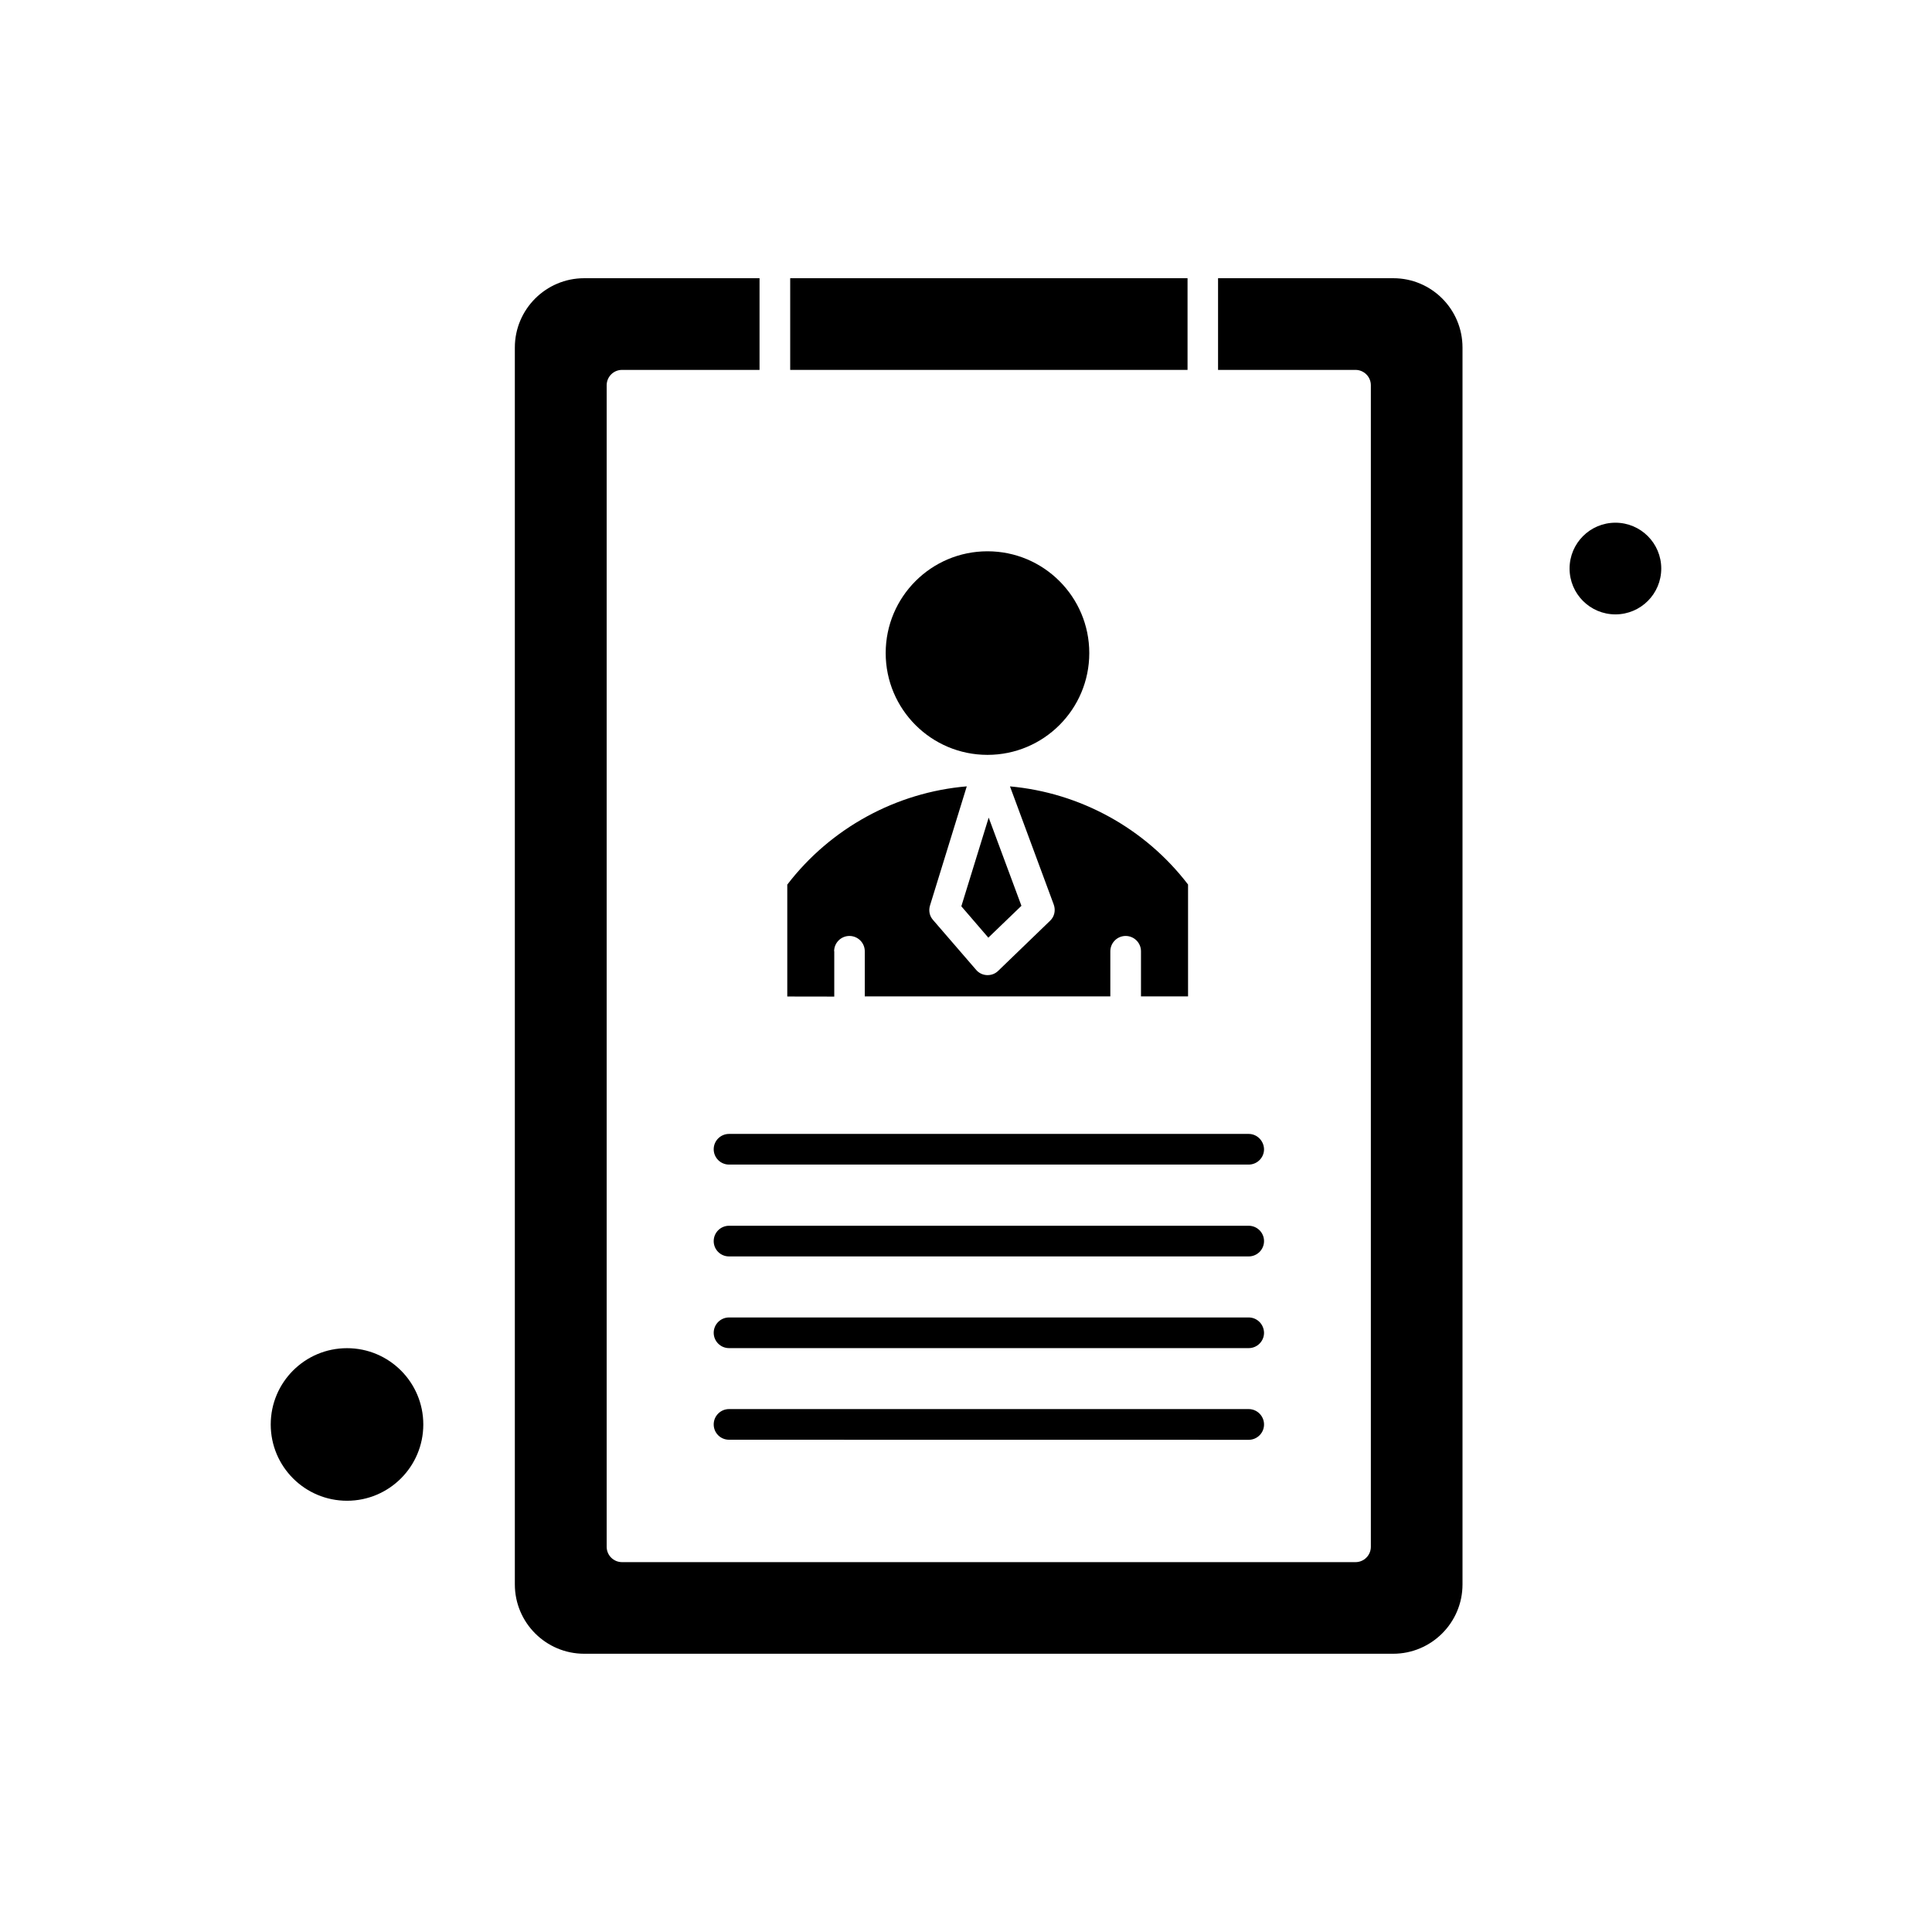
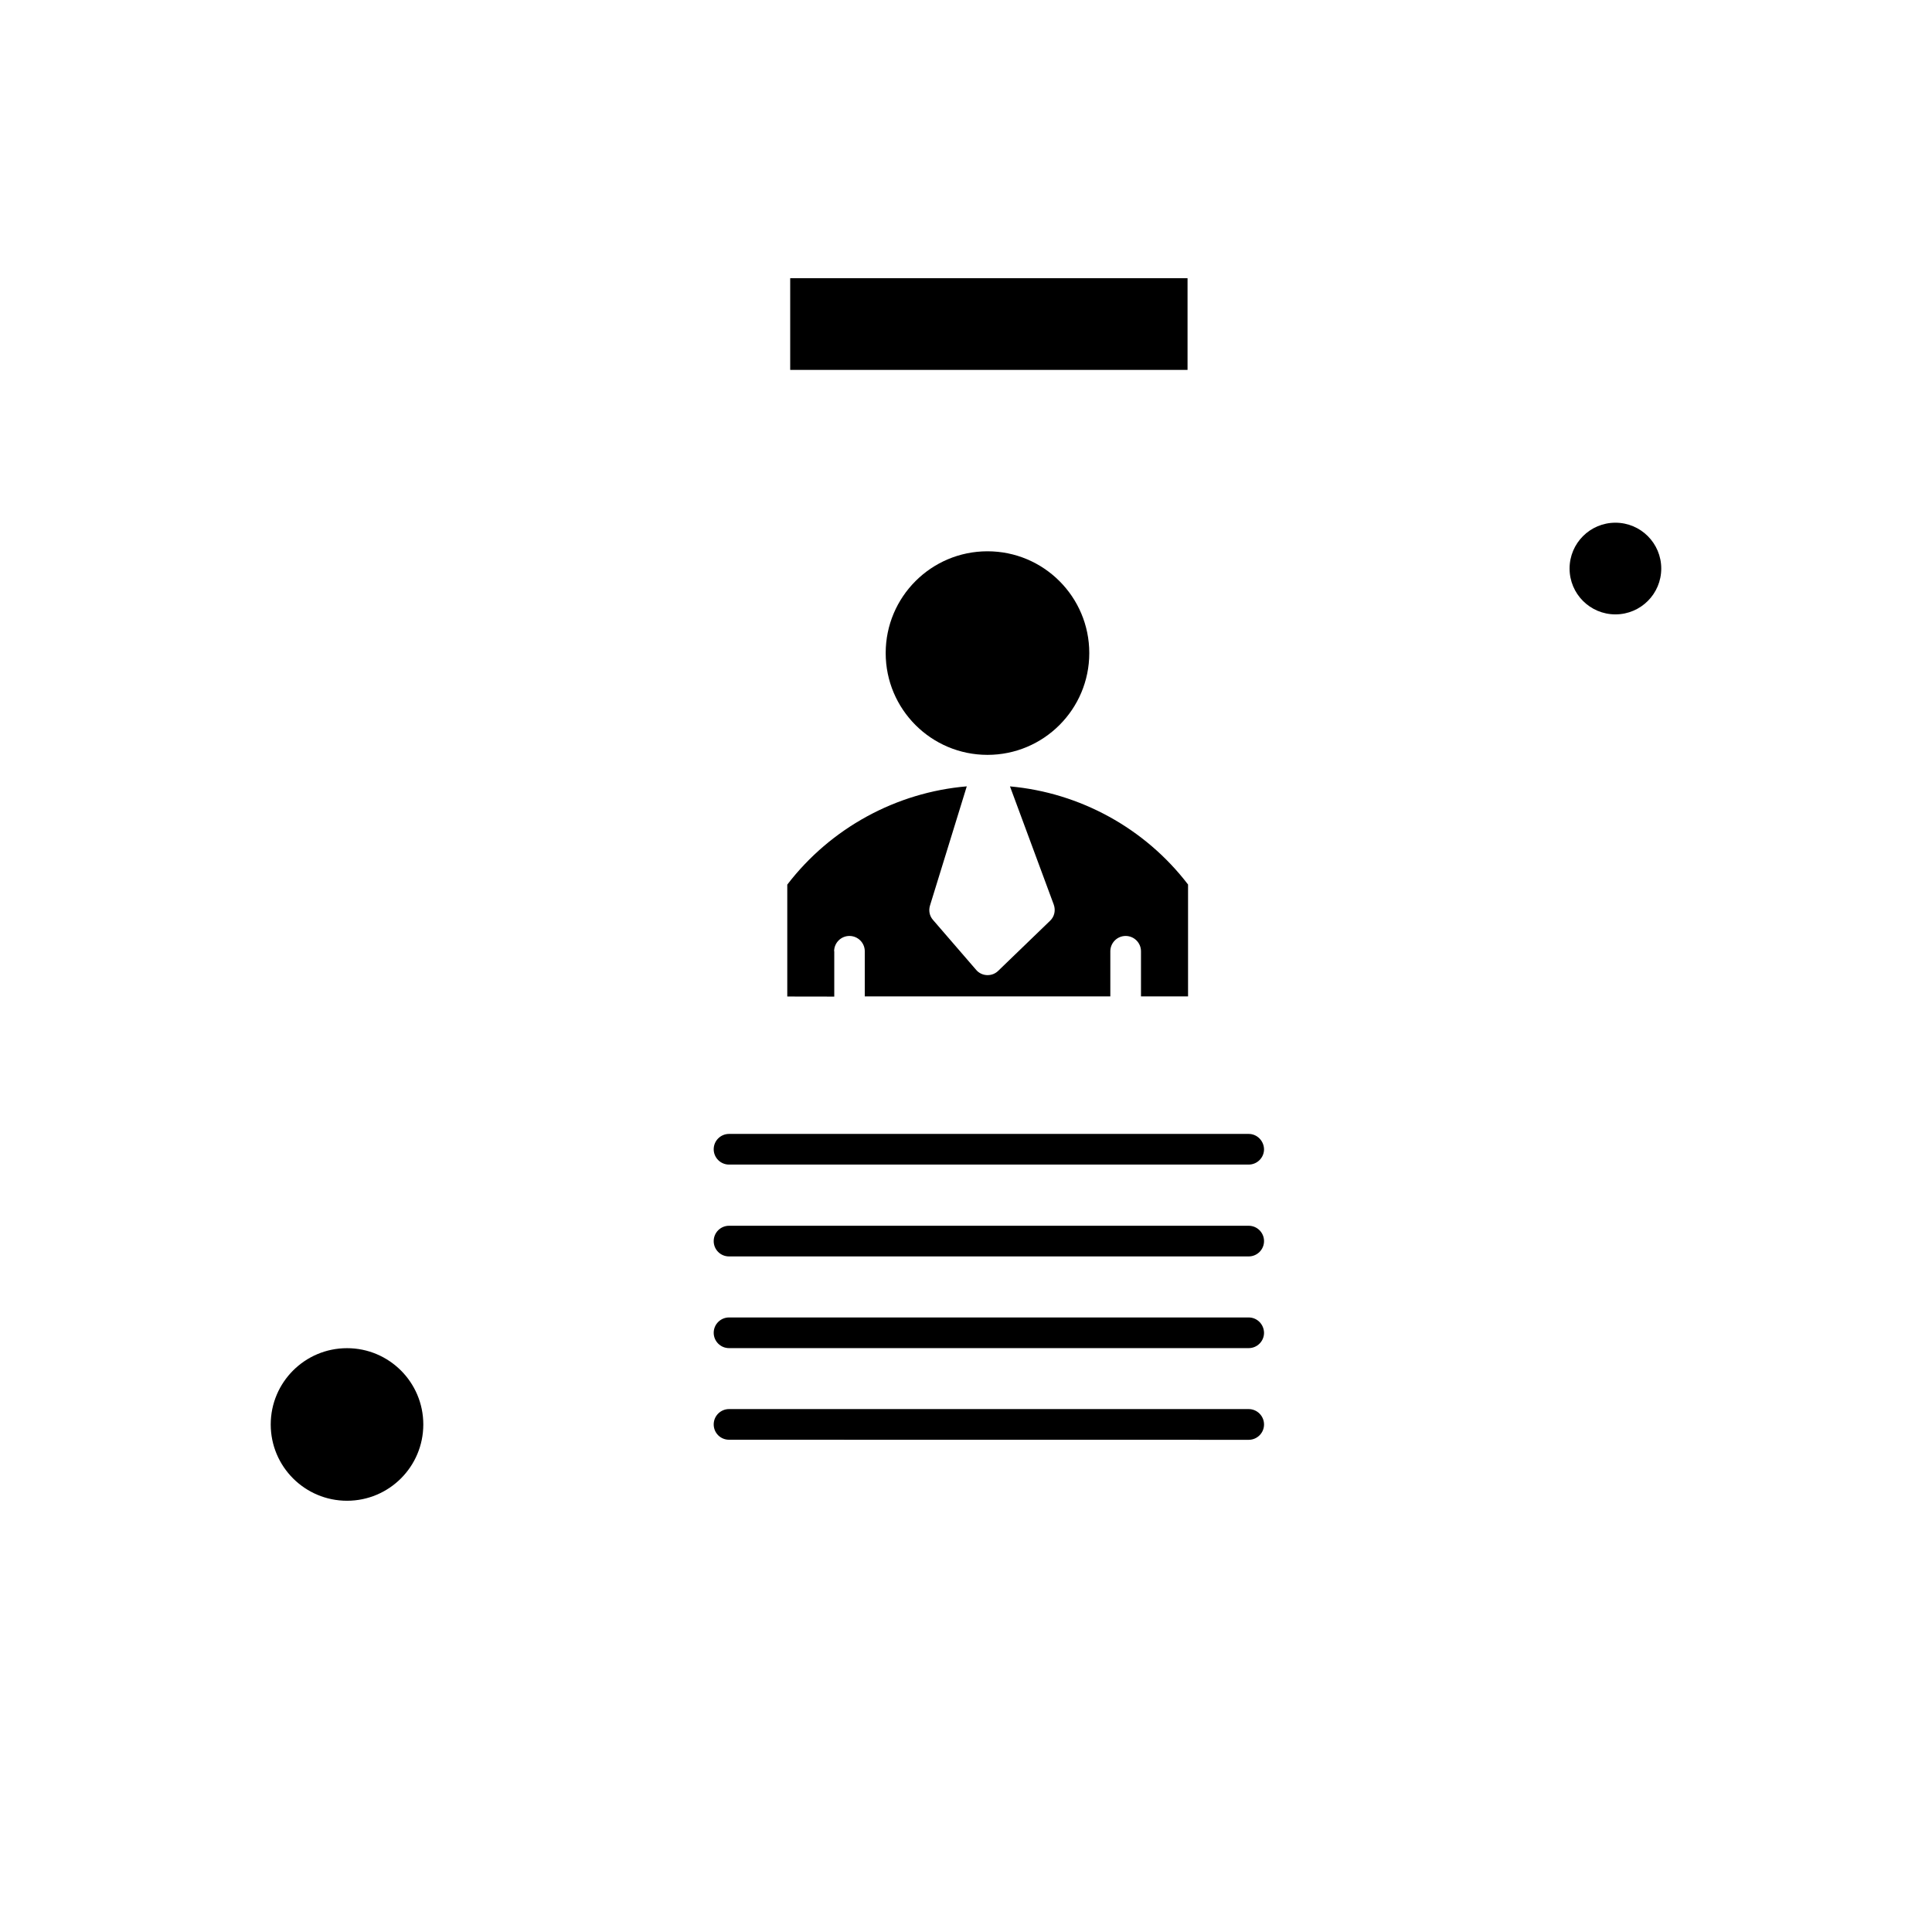
<svg xmlns="http://www.w3.org/2000/svg" fill="#000000" width="800px" height="800px" version="1.1" viewBox="144 144 512 512">
  <g fill-rule="evenodd">
-     <path d="m405.92 392.49 8.77-8.445-8.676-23.367-7.25 23.5z" />
    <path d="m365.05 396.1c0-2.223 1.805-4.062 4.062-4.062 2.223 0 4.062 1.805 4.062 4.062v11.961h65.074v-11.961c0-2.223 1.805-4.062 4.062-4.062 2.223 0 4.062 1.805 4.062 4.062v11.961h12.473v-29.652c-11.41-14.922-28.625-24.336-47.191-26.008l11.598 31.32c0.551 1.52 0.191 3.191-0.969 4.289l-13.727 13.25c-0.742 0.742-1.746 1.156-2.809 1.156h-0.191c-1.102-0.039-2.164-0.551-2.867-1.387l-11.445-13.25c-0.93-1.062-1.195-2.488-0.777-3.836l9.738-31.551c-18.66 1.574-36.07 11.027-47.57 26.043v29.652l12.453 0.02v-12.016h-0.039z" />
    <path d="m256.18 521.5c0 11.164-9.051 20.215-20.215 20.215-11.168 0-20.219-9.051-20.219-20.215 0-11.168 9.051-20.219 20.219-20.219 11.164 0 20.215 9.051 20.215 20.219" />
    <path d="m474.92 444.5h-137.72c-2.219 0-4.062 1.805-4.062 4.062 0 2.223 1.805 4.062 4.062 4.062h137.72c2.223 0 4.062-1.805 4.062-4.062-0.039-2.219-1.84-4.062-4.062-4.062z" />
    <path d="m474.92 493.14h-137.72c-2.219 0-4.062 1.805-4.062 4.062 0 2.223 1.805 4.062 4.062 4.062h137.72c2.223 0 4.062-1.805 4.062-4.062-0.039-2.258-1.84-4.062-4.062-4.062z" />
    <path d="m474.92 517.42h-137.72c-2.219 0-4.062 1.805-4.062 4.062 0 2.258 1.805 4.062 4.062 4.062l137.72 0.02c2.223 0 4.062-1.805 4.062-4.062s-1.84-4.082-4.062-4.082z" />
    <path d="m474.92 468.84h-137.72c-2.219 0-4.062 1.805-4.062 4.062 0 2.258 1.805 4.062 4.062 4.062h137.72c2.223 0 4.062-1.805 4.062-4.062 0-2.258-1.84-4.062-4.062-4.062z" />
    <path d="m353.41 217.73h105.3v24.297h-105.3z" />
    <path d="m432.67 317.07c0 14.898-12.078 26.977-26.977 26.977-14.898 0-26.977-12.078-26.977-26.977 0-14.898 12.078-26.973 26.977-26.973 14.898 0 26.977 12.074 26.977 26.973" />
    <path d="m584.25 294.67c0 6.707-5.438 12.148-12.148 12.148-6.711 0-12.148-5.441-12.148-12.148 0-6.711 5.438-12.148 12.148-12.148 6.711 0 12.148 5.438 12.148 12.148" />
-     <path d="m513.25 217.73h-46.453v24.297h36.43c2.219 0 4.062 1.805 4.062 4.062v307.83c0 2.223-1.805 4.062-4.062 4.062h-194.39c-2.223 0-4.062-1.805-4.062-4.062v-307.83c0-2.219 1.805-4.062 4.062-4.062h36.449v-24.297h-46.473c-10.117 0-18.375 8.219-18.375 18.375v327.78c0 10.117 8.219 18.375 18.375 18.375h214.39c10.117 0 18.375-8.219 18.375-18.375v-327.78c0-10.156-8.219-18.375-18.336-18.375z" />
  </g>
</svg>